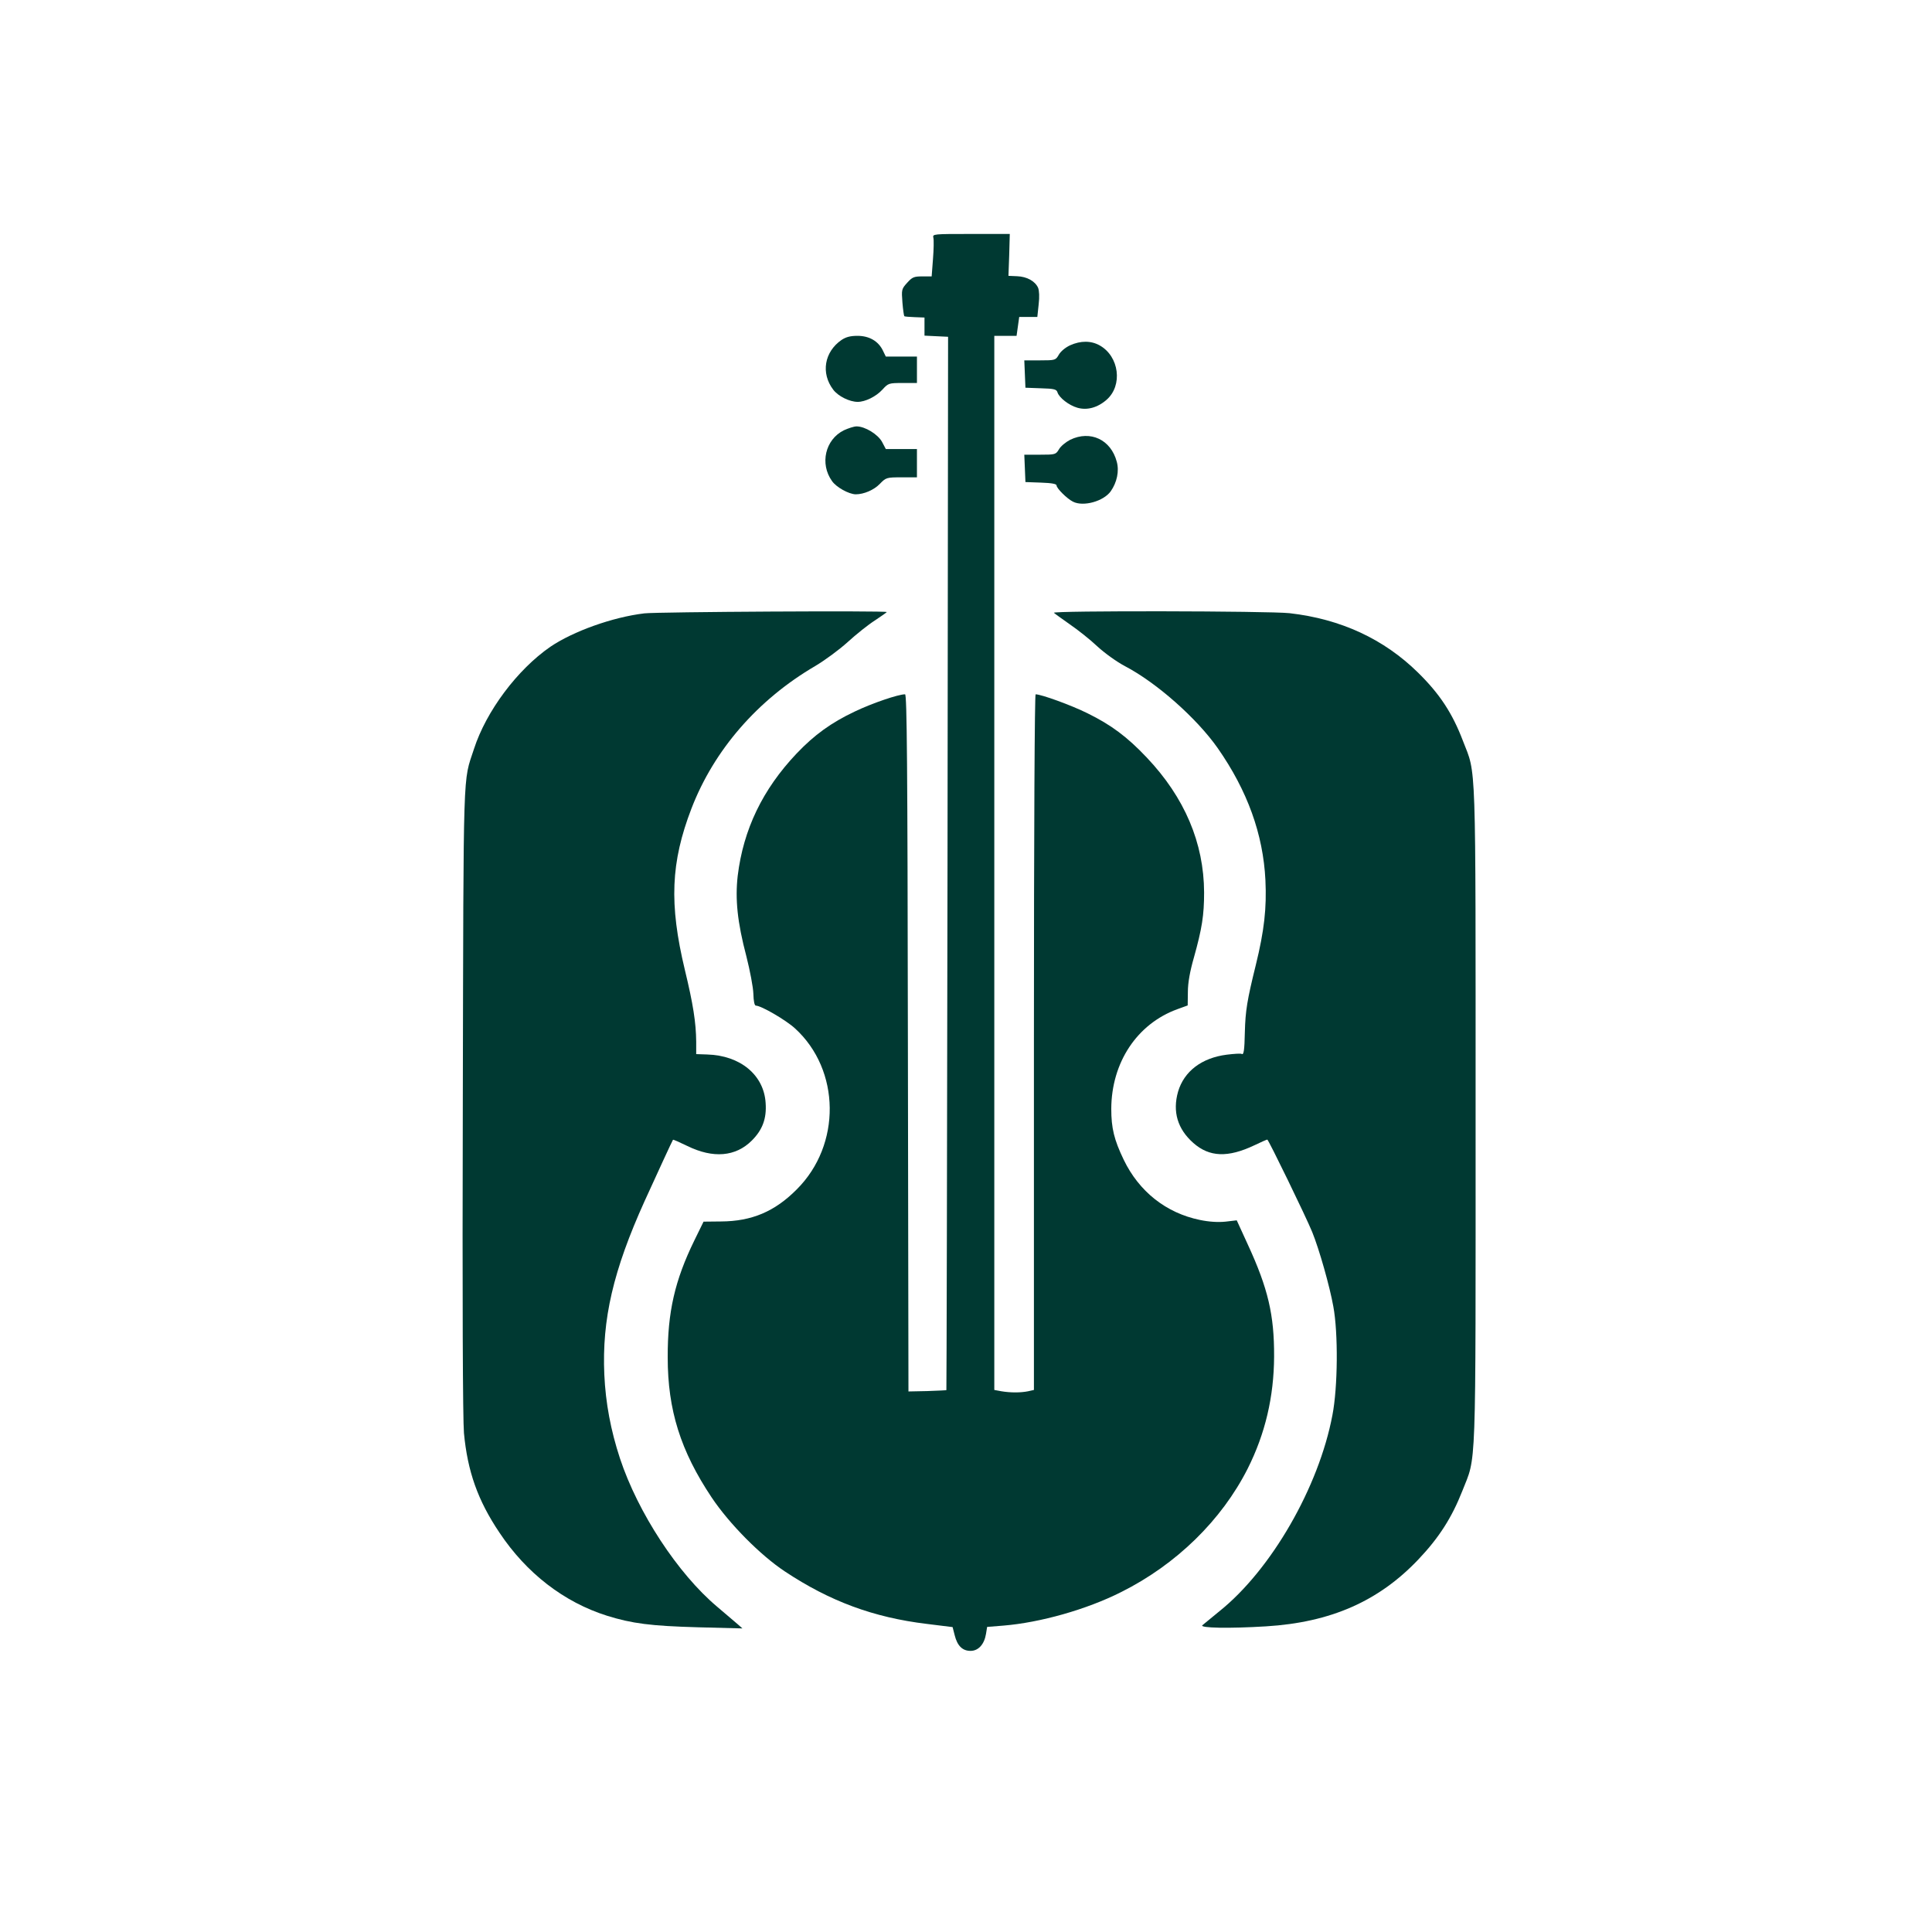
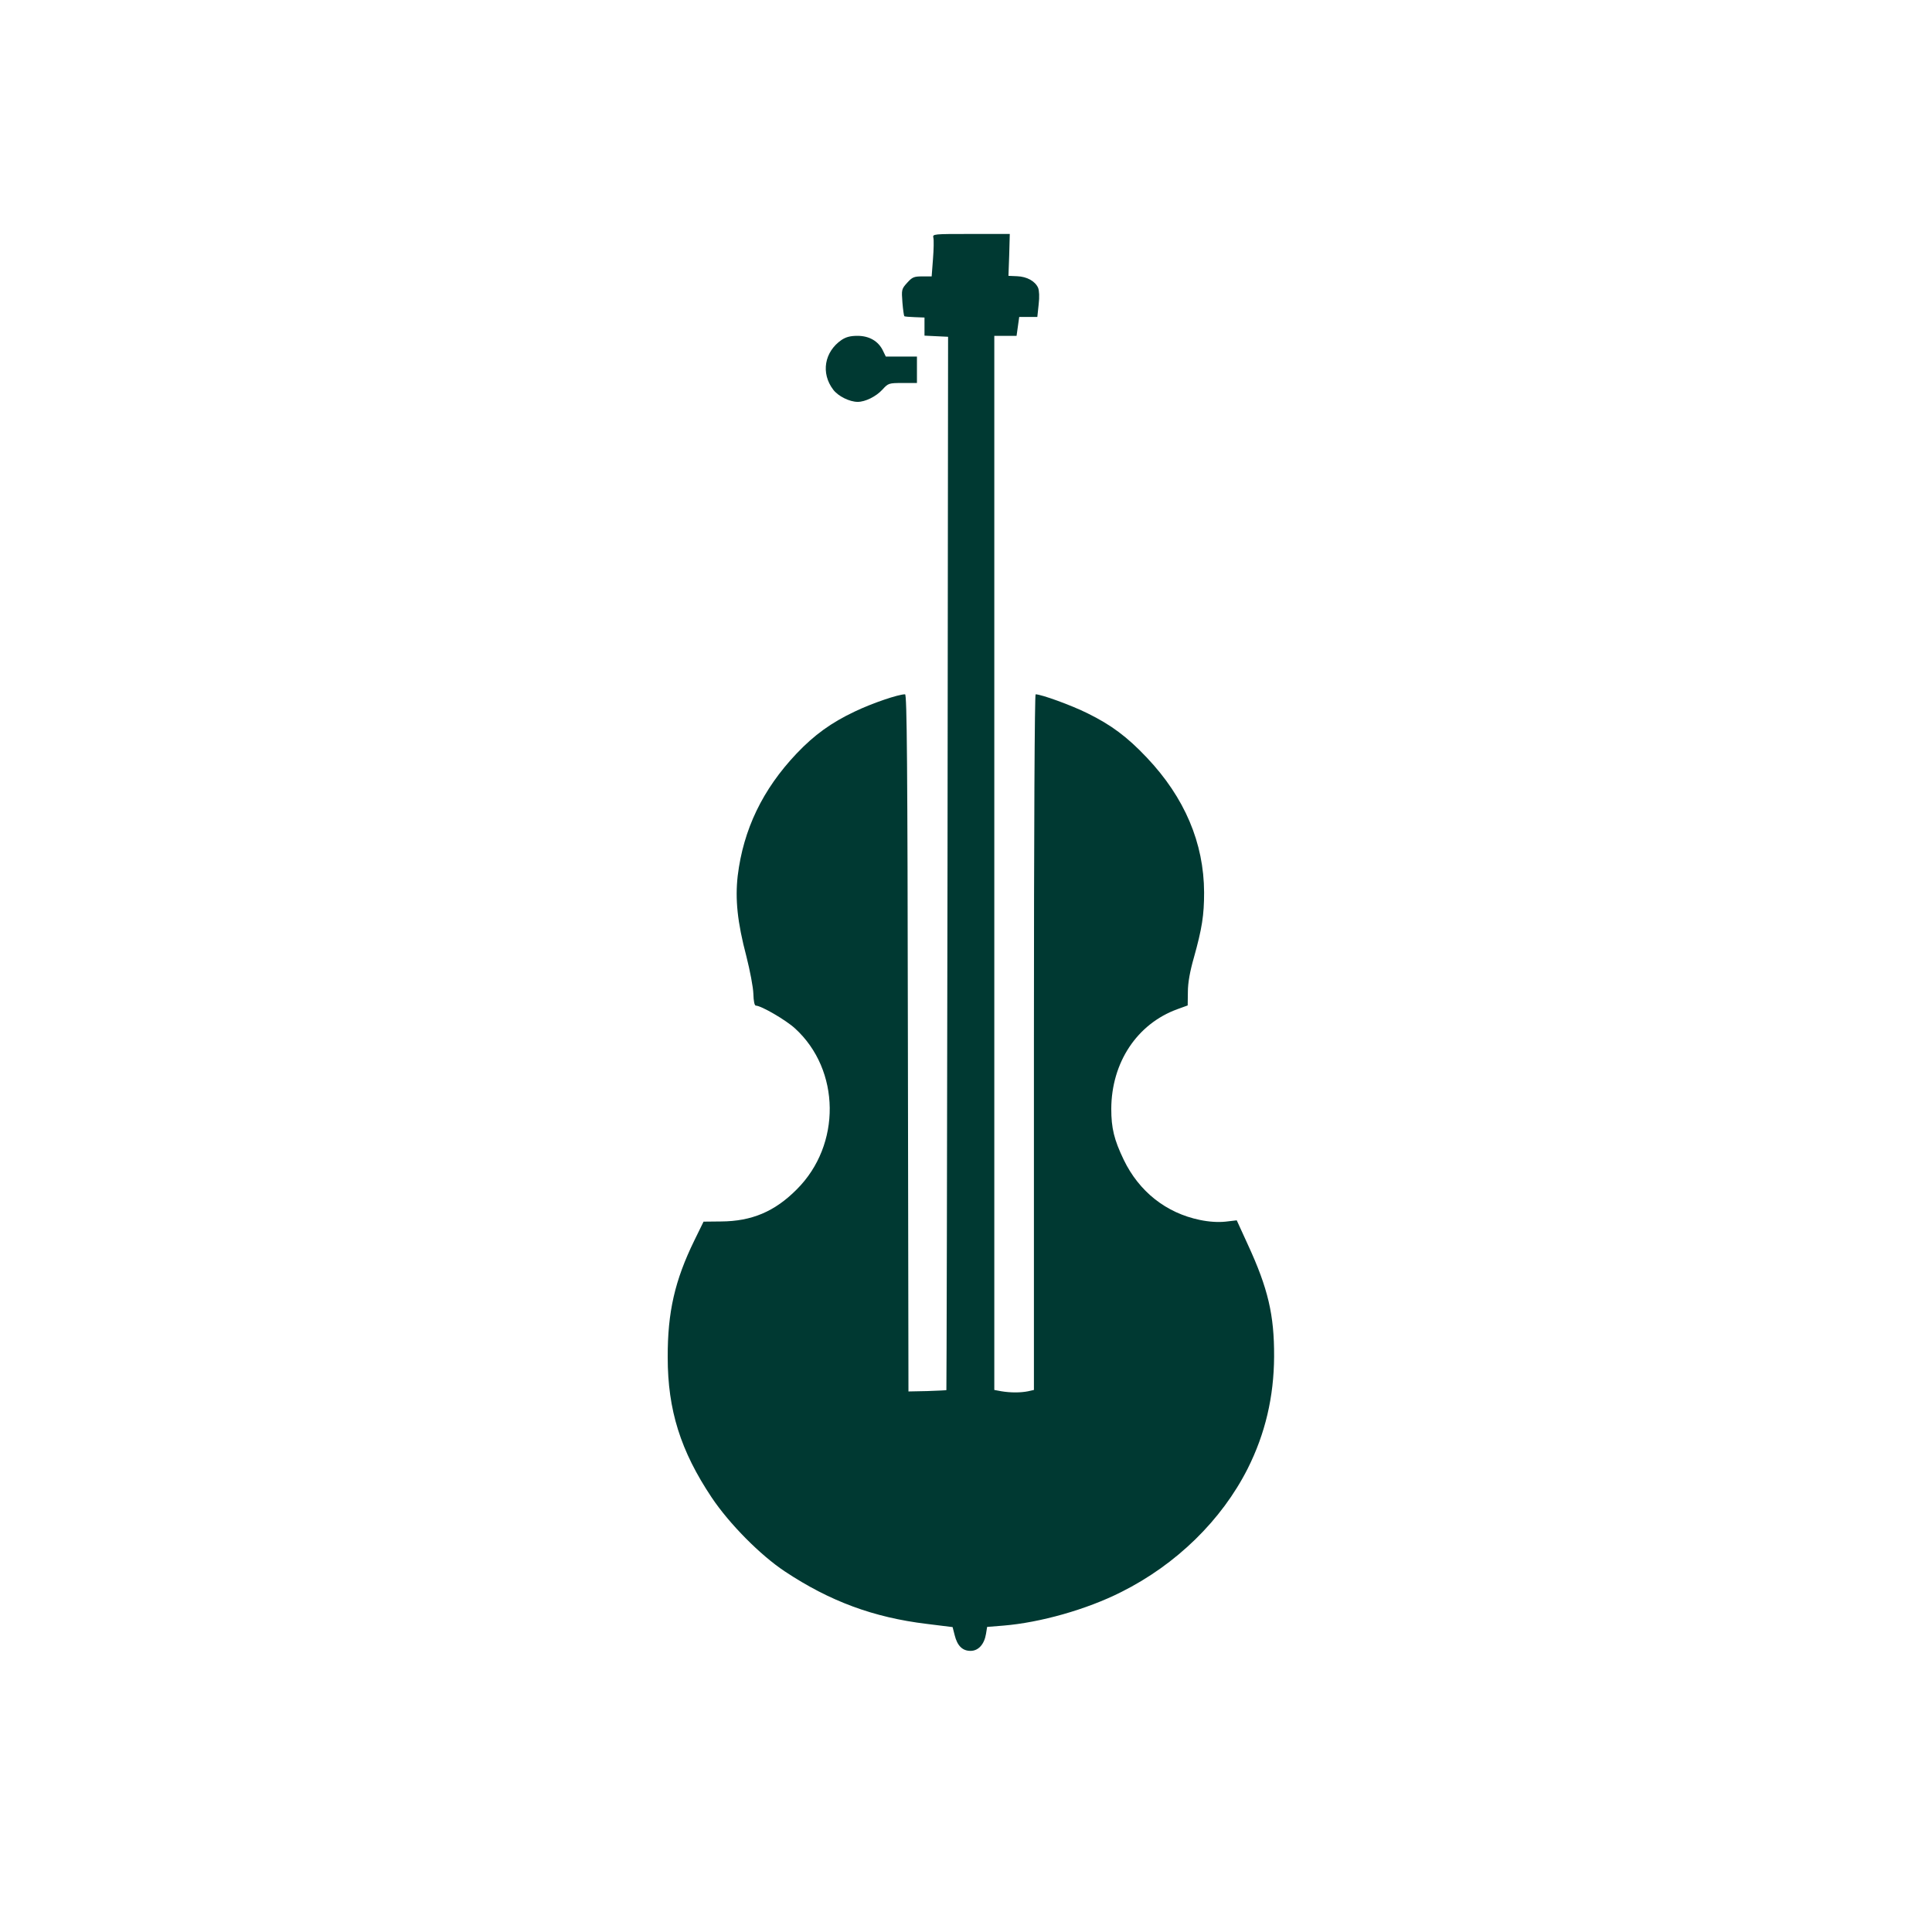
<svg xmlns="http://www.w3.org/2000/svg" version="1.0" width="1024pt" height="1024pt" viewBox="0 0 1024 1024" preserveAspectRatio="xMidYMid meet">
  <g transform="translate(0,1024) scale(0.1,-0.1)" fill="#003932" stroke="none">
    <path d="M4947 8980 c3 -11 2 -62 -2 -113 l-7 -92 -50 0 c-44 0 -53 -4 -80 -34 -30 -33 -30 -37 -25 -104 3 -38 8 -71 10 -73 2 -2 27 -4 55 -5 l52 -2 0 -48 0 -48 62 -3 63 -3 -3 -2790 c-2 -1534 -5 -2791 -6 -2793 -2 -1 -48 -3 -102 -5 l-99 -2 -3 1848 c-2 1483 -5 1847 -15 1847 -36 0 -174 -47 -266 -91 -125 -59 -215 -124 -309 -223 -180 -190 -282 -402 -312 -648 -14 -124 -2 -245 46 -427 19 -75 36 -164 37 -198 1 -39 6 -63 13 -63 28 0 159 -76 208 -121 241 -220 246 -617 9 -853 -117 -118 -239 -169 -401 -170 l-93 -1 -49 -100 c-103 -211 -142 -379 -141 -620 0 -278 68 -495 233 -742 93 -139 258 -306 388 -392 238 -158 470 -244 752 -278 l137 -17 11 -43 c14 -56 41 -83 84 -83 42 0 73 35 82 90 l6 37 87 7 c194 16 440 85 624 178 292 146 532 381 670 654 93 185 139 381 140 594 1 220 -32 361 -139 593 l-59 129 -60 -7 c-40 -4 -87 -1 -135 9 -180 37 -323 151 -404 319 -51 106 -66 168 -66 270 1 245 136 450 350 528 l55 20 1 72 c0 48 11 109 32 182 43 154 54 224 54 345 -1 262 -103 503 -304 715 -104 110 -189 173 -313 234 -86 43 -246 101 -276 101 -5 0 -9 -688 -9 -1844 l0 -1843 -31 -7 c-40 -8 -93 -8 -141 0 l-38 7 0 2793 0 2794 59 0 59 0 7 50 7 50 48 0 48 0 7 66 c5 41 3 74 -3 89 -16 35 -59 59 -111 61 l-46 2 4 111 3 111 -205 0 c-200 0 -205 0 -200 -20z" />
    <path d="M4460 8438 c-91 -63 -110 -176 -44 -263 26 -35 87 -65 130 -65 40 0 97 28 131 65 31 34 34 35 107 35 l76 0 0 70 0 70 -82 0 -83 0 -16 33 c-24 49 -72 77 -134 77 -38 0 -61 -6 -85 -22z" />
-     <path d="M5672 8410 c-24 -11 -50 -32 -60 -50 -17 -29 -18 -30 -100 -30 l-83 0 3 -72 3 -73 82 -3 c70 -2 83 -5 88 -22 9 -28 60 -68 105 -81 51 -15 107 0 155 42 87 76 67 230 -36 288 -46 26 -101 26 -157 1z" />
-     <path d="M4472 7959 c-98 -49 -128 -177 -62 -269 23 -33 89 -69 125 -70 44 0 97 23 128 55 33 34 36 35 116 35 l81 0 0 75 0 75 -82 0 -83 0 -20 38 c-22 40 -90 82 -135 82 -14 0 -44 -10 -68 -21z" />
-     <path d="M5672 7909 c-23 -12 -50 -34 -59 -50 -17 -28 -19 -29 -101 -29 l-83 0 3 -72 3 -73 83 -3 c58 -2 82 -7 82 -15 0 -15 55 -70 87 -86 55 -28 162 2 200 55 33 47 46 107 32 157 -31 117 -140 168 -247 116z" />
-     <path d="M3415 6989 c-168 -20 -377 -95 -498 -177 -175 -121 -340 -341 -405 -542 -59 -181 -55 -54 -59 -1860 -3 -1066 0 -1694 6 -1765 19 -203 73 -357 188 -528 143 -215 342 -369 571 -441 132 -41 230 -54 482 -61 l235 -6 -26 23 c-15 13 -63 54 -108 92 -209 176 -420 499 -515 786 -49 149 -76 293 -83 444 -13 293 47 552 214 921 63 138 146 319 150 324 1 2 35 -13 76 -33 137 -67 256 -57 342 29 56 56 79 116 73 199 -9 148 -134 252 -310 257 l-58 2 0 66 c-1 101 -16 198 -60 380 -84 350 -75 570 35 856 119 309 350 576 656 755 49 29 127 86 172 127 45 41 110 93 145 115 34 23 62 42 62 44 0 8 -1218 1 -1285 -7z" />
-     <path d="M5586 6992 c5 -5 43 -32 84 -61 41 -28 107 -80 145 -116 39 -36 104 -83 148 -106 168 -88 380 -276 491 -434 158 -226 241 -457 253 -700 7 -148 -6 -267 -51 -450 -46 -186 -55 -242 -58 -355 -2 -99 -6 -123 -17 -116 -4 3 -39 1 -79 -4 -133 -17 -226 -88 -258 -196 -30 -106 -3 -198 81 -272 85 -75 183 -79 324 -12 35 17 65 30 68 30 6 0 205 -409 238 -490 37 -91 93 -288 112 -395 26 -140 24 -427 -5 -576 -72 -381 -324 -819 -599 -1039 -43 -35 -83 -68 -90 -74 -17 -15 142 -18 337 -6 343 21 598 133 809 356 109 115 176 221 231 360 76 195 71 49 71 1989 0 1932 4 1804 -67 1988 -56 147 -123 249 -238 362 -181 178 -409 284 -681 315 -108 12 -1263 14 -1249 2z" />
  </g>
</svg>